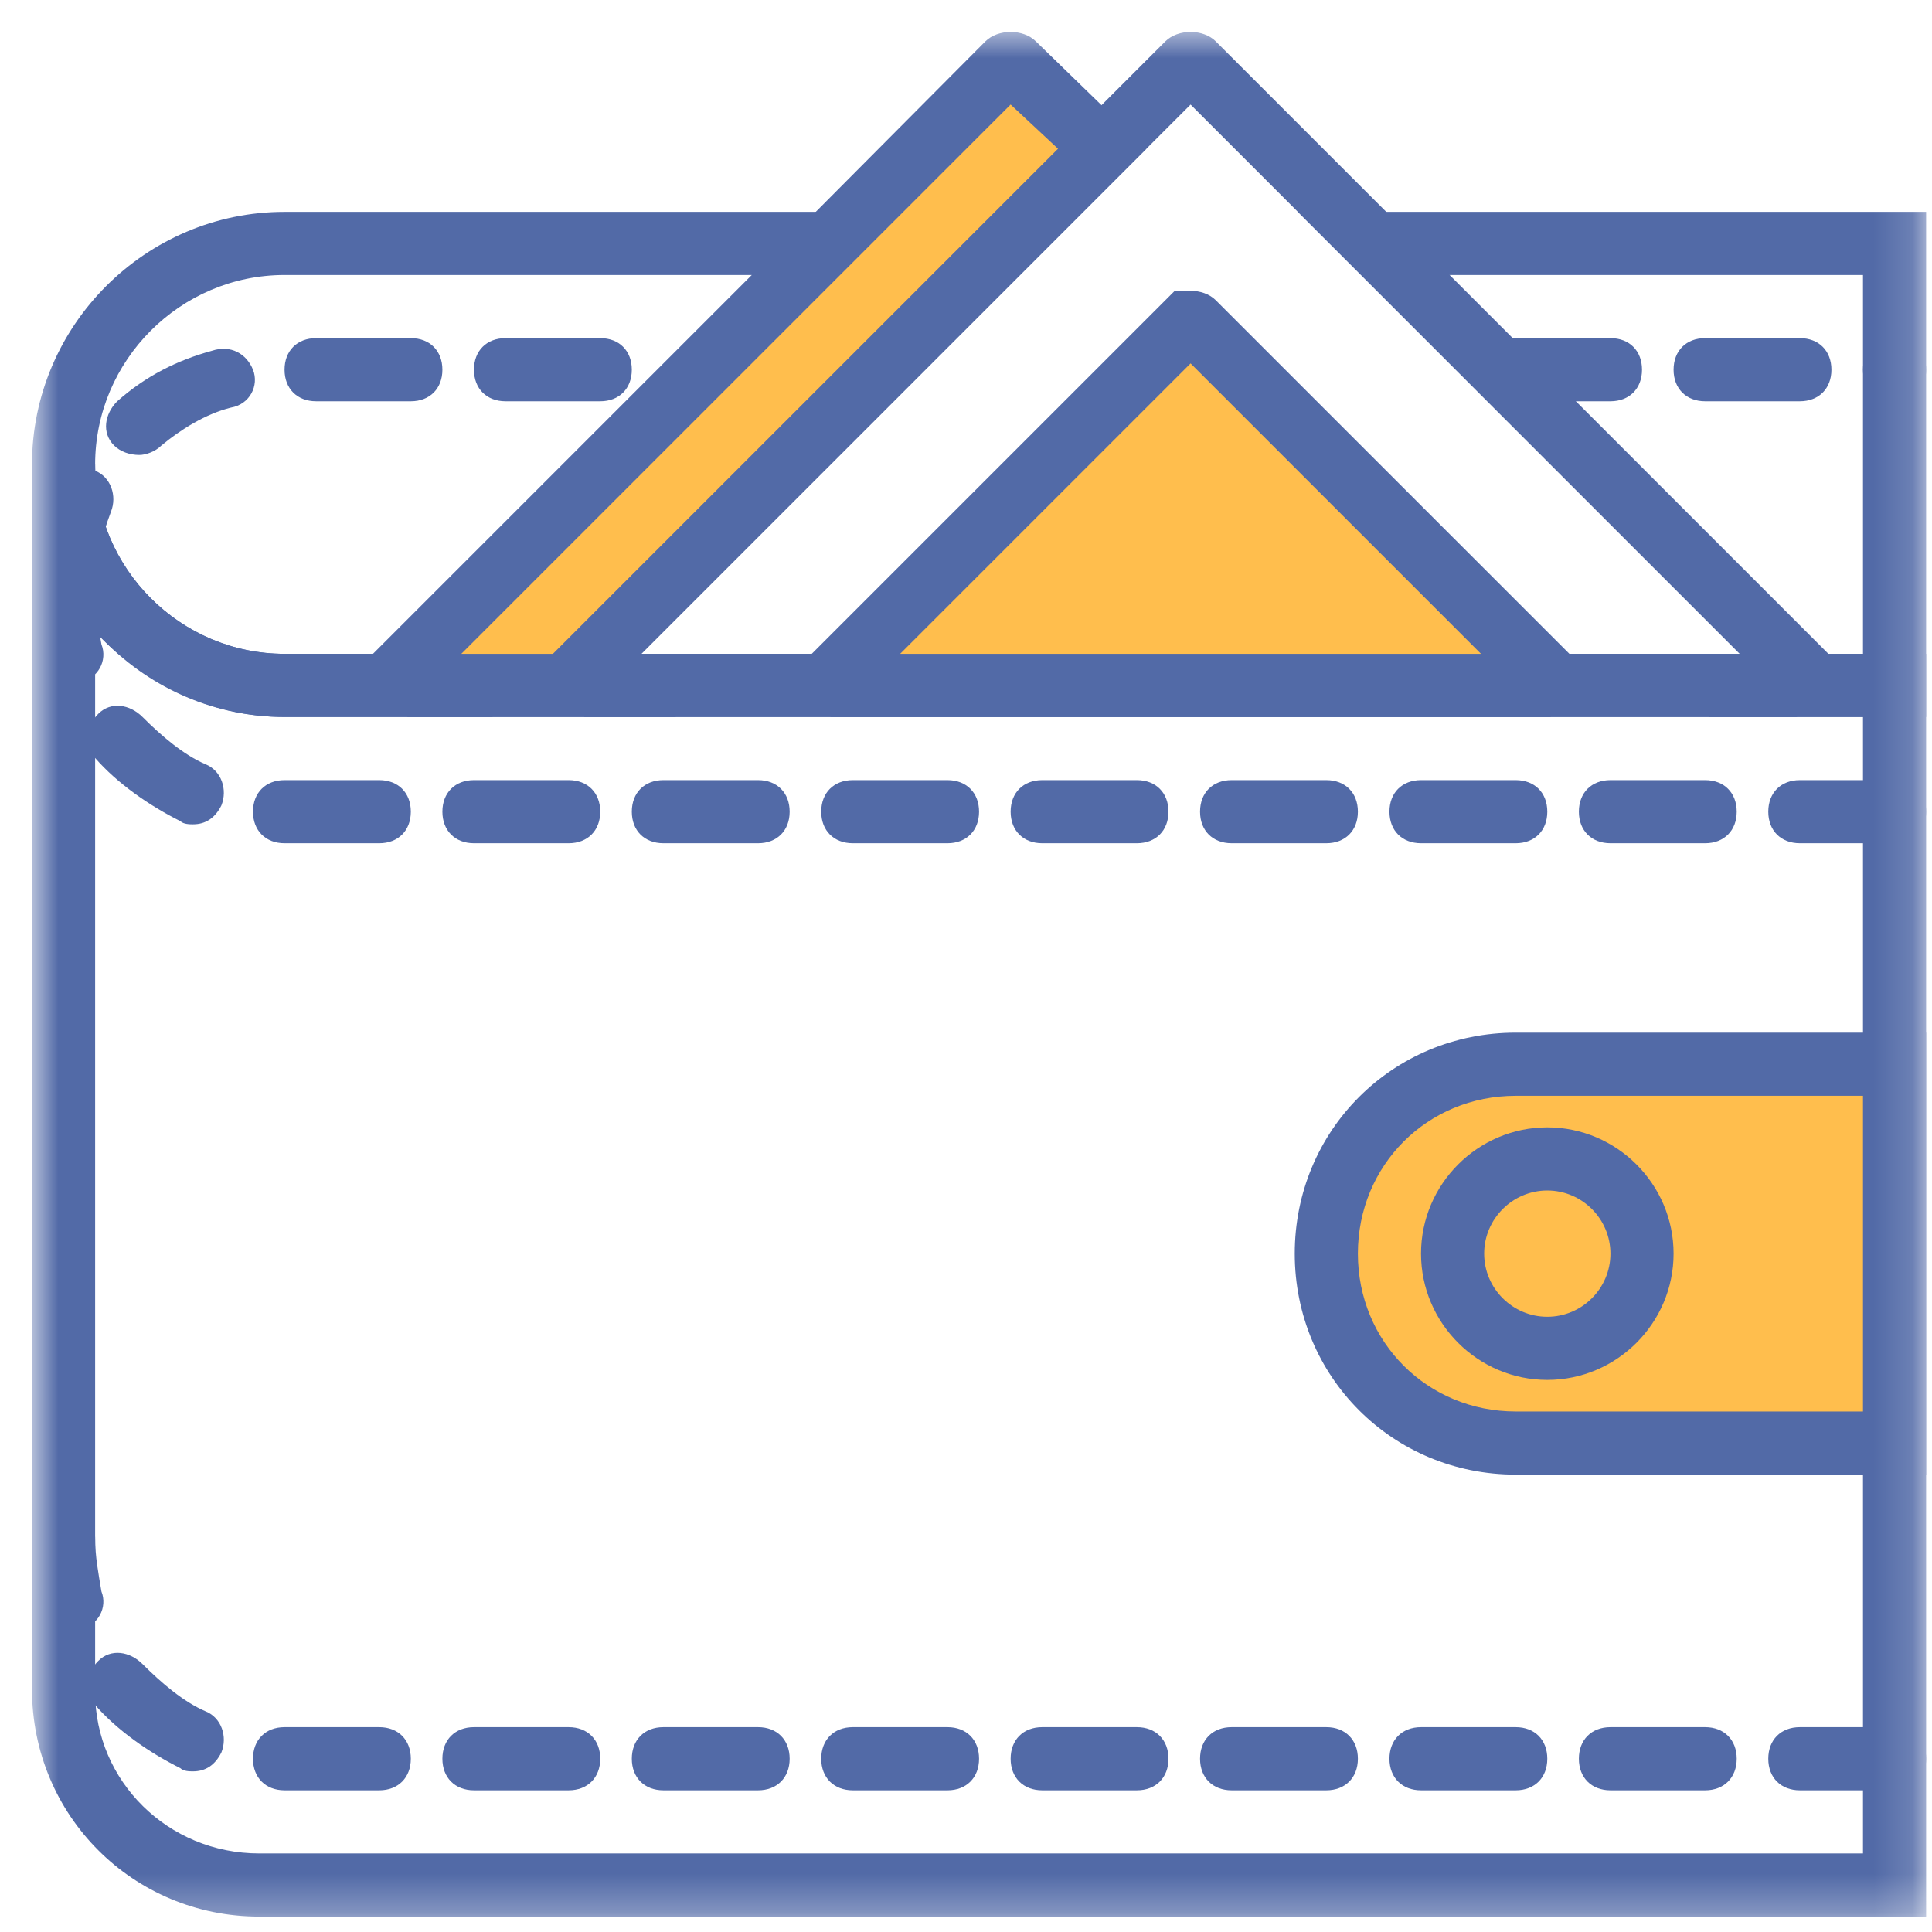
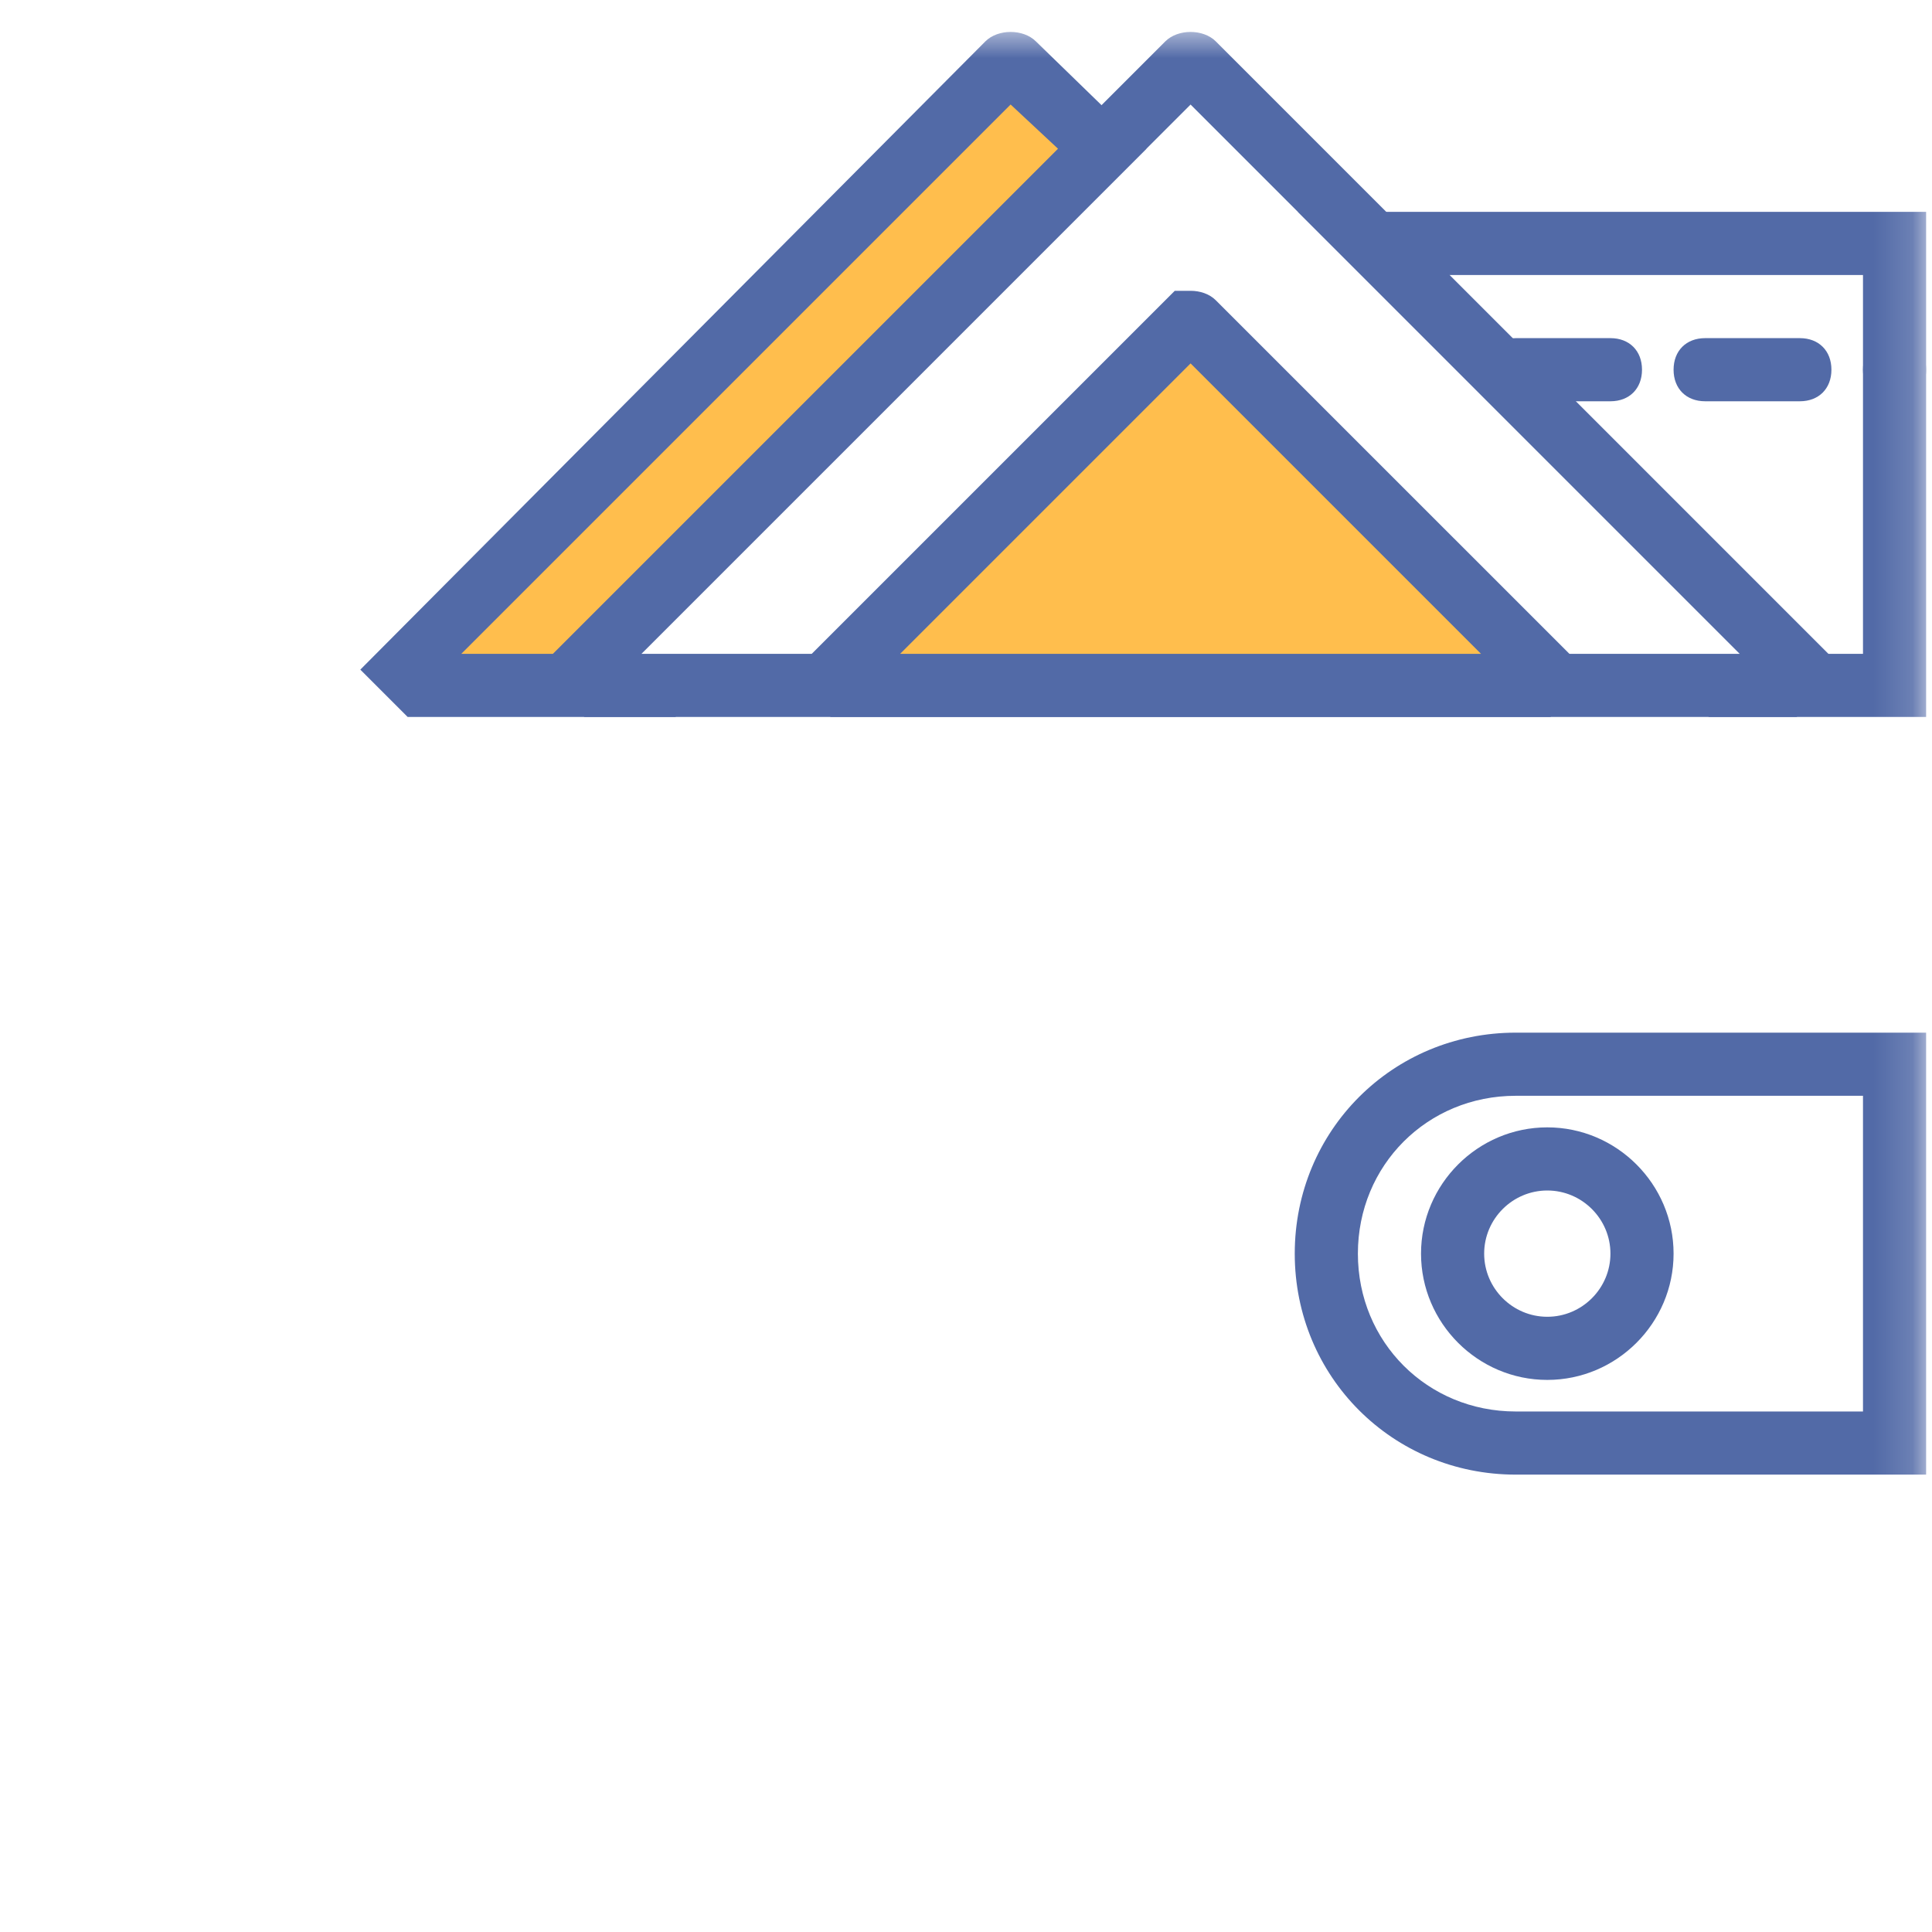
<svg xmlns="http://www.w3.org/2000/svg" width="50" height="50" viewBox="0 0 50 50" fill="none">
  <g clip-path="url(#clip0_1936_12)">
    <mask id="mask0_1936_12" style="mask-type:luminance" maskUnits="userSpaceOnUse" x="0" y="0" width="50" height="50">
      <path d="M49.848 0.704H0.828V49.724H49.848V0.704Z" fill="white" />
    </mask>
    <g mask="url(#mask0_1936_12)">
      <path d="M49.848 18.555H44.211L45.436 17.33L33.59 5.483H49.848V18.555ZM47.315 16.921H48.214V7.117H37.511L47.315 16.921Z" fill="#526AA7" />
-       <path d="M12.756 18.555H7.364C3.769 18.555 0.828 15.614 0.828 12.019C0.828 8.425 3.769 5.483 7.364 5.483H23.377L11.531 17.33L12.756 18.555ZM7.364 7.117C4.668 7.117 2.462 9.323 2.462 12.019C2.462 14.715 4.668 16.921 7.364 16.921H9.652L19.456 7.117H7.364Z" fill="#526AA7" />
-       <path d="M49.848 49.601H6.71C3.443 49.601 0.828 46.986 0.828 43.718V12.019H2.462C2.462 14.715 4.668 16.921 7.364 16.921H49.848V49.601ZM2.462 16.349V43.8C2.462 46.088 4.341 47.967 6.71 47.967H48.214V18.555H7.364C5.403 18.555 3.688 17.656 2.462 16.349Z" fill="#526AA7" />
-       <path d="M49.031 46.333H46.58C46.09 46.333 45.763 46.006 45.763 45.516C45.763 45.026 46.09 44.699 46.58 44.699H49.031C49.521 44.699 49.848 45.026 49.848 45.516C49.848 46.006 49.521 46.333 49.031 46.333ZM44.129 46.333H41.678C41.188 46.333 40.861 46.006 40.861 45.516C40.861 45.026 41.188 44.699 41.678 44.699H44.129C44.619 44.699 44.946 45.026 44.946 45.516C44.946 46.006 44.619 46.333 44.129 46.333ZM39.227 46.333H36.776C36.286 46.333 35.959 46.006 35.959 45.516C35.959 45.026 36.286 44.699 36.776 44.699H39.227C39.717 44.699 40.044 45.026 40.044 45.516C40.044 46.006 39.717 46.333 39.227 46.333ZM34.325 46.333H31.874C31.384 46.333 31.057 46.006 31.057 45.516C31.057 45.026 31.384 44.699 31.874 44.699H34.325C34.815 44.699 35.142 45.026 35.142 45.516C35.142 46.006 34.815 46.333 34.325 46.333ZM29.423 46.333H26.972C26.482 46.333 26.155 46.006 26.155 45.516C26.155 45.026 26.482 44.699 26.972 44.699H29.423C29.913 44.699 30.24 45.026 30.24 45.516C30.24 46.006 29.913 46.333 29.423 46.333ZM24.521 46.333H22.07C21.58 46.333 21.253 46.006 21.253 45.516C21.253 45.026 21.58 44.699 22.07 44.699H24.521C25.011 44.699 25.338 45.026 25.338 45.516C25.338 46.006 25.011 46.333 24.521 46.333ZM19.619 46.333H17.168C16.678 46.333 16.351 46.006 16.351 45.516C16.351 45.026 16.678 44.699 17.168 44.699H19.619C20.109 44.699 20.436 45.026 20.436 45.516C20.436 46.006 20.109 46.333 19.619 46.333ZM14.717 46.333H12.266C11.776 46.333 11.449 46.006 11.449 45.516C11.449 45.026 11.776 44.699 12.266 44.699H14.717C15.207 44.699 15.534 45.026 15.534 45.516C15.534 46.006 15.207 46.333 14.717 46.333ZM9.815 46.333H7.364C6.874 46.333 6.547 46.006 6.547 45.516C6.547 45.026 6.874 44.699 7.364 44.699H9.815C10.305 44.699 10.632 45.026 10.632 45.516C10.632 46.006 10.305 46.333 9.815 46.333ZM4.995 45.843C4.913 45.843 4.75 45.843 4.668 45.761C3.851 45.352 3.034 44.781 2.462 44.127C2.135 43.8 2.217 43.31 2.544 42.983C2.871 42.656 3.361 42.738 3.688 43.065C4.178 43.555 4.75 44.045 5.322 44.29C5.73 44.454 5.894 44.944 5.73 45.352C5.567 45.679 5.322 45.843 4.995 45.843ZM1.89 42.248C1.563 42.248 1.237 42.003 1.073 41.676C0.91 41.022 0.828 40.45 0.828 39.797C0.828 39.307 1.155 38.98 1.645 38.98C2.135 38.98 2.462 39.307 2.462 39.797C2.462 40.287 2.544 40.696 2.625 41.186C2.789 41.594 2.544 42.085 2.054 42.166C2.054 42.248 1.972 42.248 1.89 42.248ZM49.031 21.823H46.58C46.09 21.823 45.763 21.496 45.763 21.006C45.763 20.516 46.09 20.189 46.58 20.189H49.031C49.521 20.189 49.848 20.516 49.848 21.006C49.848 21.496 49.521 21.823 49.031 21.823ZM44.129 21.823H41.678C41.188 21.823 40.861 21.496 40.861 21.006C40.861 20.516 41.188 20.189 41.678 20.189H44.129C44.619 20.189 44.946 20.516 44.946 21.006C44.946 21.496 44.619 21.823 44.129 21.823ZM39.227 21.823H36.776C36.286 21.823 35.959 21.496 35.959 21.006C35.959 20.516 36.286 20.189 36.776 20.189H39.227C39.717 20.189 40.044 20.516 40.044 21.006C40.044 21.496 39.717 21.823 39.227 21.823ZM34.325 21.823H31.874C31.384 21.823 31.057 21.496 31.057 21.006C31.057 20.516 31.384 20.189 31.874 20.189H34.325C34.815 20.189 35.142 20.516 35.142 21.006C35.142 21.496 34.815 21.823 34.325 21.823ZM29.423 21.823H26.972C26.482 21.823 26.155 21.496 26.155 21.006C26.155 20.516 26.482 20.189 26.972 20.189H29.423C29.913 20.189 30.24 20.516 30.24 21.006C30.24 21.496 29.913 21.823 29.423 21.823ZM24.521 21.823H22.07C21.58 21.823 21.253 21.496 21.253 21.006C21.253 20.516 21.58 20.189 22.07 20.189H24.521C25.011 20.189 25.338 20.516 25.338 21.006C25.338 21.496 25.011 21.823 24.521 21.823ZM19.619 21.823H17.168C16.678 21.823 16.351 21.496 16.351 21.006C16.351 20.516 16.678 20.189 17.168 20.189H19.619C20.109 20.189 20.436 20.516 20.436 21.006C20.436 21.496 20.109 21.823 19.619 21.823ZM14.717 21.823H12.266C11.776 21.823 11.449 21.496 11.449 21.006C11.449 20.516 11.776 20.189 12.266 20.189H14.717C15.207 20.189 15.534 20.516 15.534 21.006C15.534 21.496 15.207 21.823 14.717 21.823ZM9.815 21.823H7.364C6.874 21.823 6.547 21.496 6.547 21.006C6.547 20.516 6.874 20.189 7.364 20.189H9.815C10.305 20.189 10.632 20.516 10.632 21.006C10.632 21.496 10.305 21.823 9.815 21.823ZM4.995 21.333C4.913 21.333 4.75 21.333 4.668 21.251C3.851 20.843 3.034 20.271 2.462 19.617C2.135 19.29 2.217 18.8 2.544 18.473C2.871 18.146 3.361 18.228 3.688 18.555C4.178 19.045 4.75 19.535 5.322 19.78C5.73 19.944 5.894 20.434 5.73 20.843C5.567 21.169 5.322 21.333 4.995 21.333ZM1.89 17.738C1.563 17.738 1.237 17.493 1.073 17.166C0.91 16.513 0.828 15.941 0.828 15.287C0.828 14.307 0.992 13.408 1.4 12.591C1.645 12.182 2.054 11.937 2.462 12.182C2.871 12.346 3.034 12.836 2.871 13.245C2.625 13.898 2.462 14.552 2.462 15.287C2.462 15.777 2.544 16.186 2.625 16.676C2.789 17.084 2.544 17.575 2.054 17.656C2.054 17.738 1.972 17.738 1.89 17.738ZM3.606 11.774C3.361 11.774 3.116 11.692 2.952 11.529C2.625 11.202 2.707 10.712 3.034 10.385C3.769 9.732 4.586 9.323 5.485 9.078C5.975 8.915 6.384 9.16 6.547 9.568C6.71 9.977 6.465 10.467 5.975 10.549C5.321 10.712 4.668 11.12 4.178 11.529C4.014 11.692 3.769 11.774 3.606 11.774ZM15.534 10.385H13.083C12.593 10.385 12.266 10.058 12.266 9.568C12.266 9.078 12.593 8.751 13.083 8.751H15.534C16.024 8.751 16.351 9.078 16.351 9.568C16.351 10.058 16.024 10.385 15.534 10.385ZM10.632 10.385H8.181C7.691 10.385 7.364 10.058 7.364 9.568C7.364 9.078 7.691 8.751 8.181 8.751H10.632C11.122 8.751 11.449 9.078 11.449 9.568C11.449 10.058 11.122 10.385 10.632 10.385Z" fill="#526AA7" />
-       <path d="M49.031 37.346H39.227C36.531 37.346 34.325 35.14 34.325 32.444C34.325 29.748 36.531 27.542 39.227 27.542H49.031V37.346Z" fill="#FFBE4D" />
      <path d="M49.848 38.163H39.227C36.041 38.163 33.508 35.63 33.508 32.444C33.508 29.258 36.041 26.725 39.227 26.725H49.848V38.163ZM39.227 28.359C36.939 28.359 35.142 30.156 35.142 32.444C35.142 34.732 36.939 36.529 39.227 36.529H48.214V28.359L39.227 28.359Z" fill="#526AA7" />
      <path d="M40.044 35.712C38.246 35.712 36.776 34.241 36.776 32.444C36.776 30.647 38.246 29.176 40.044 29.176C41.841 29.176 43.312 30.647 43.312 32.444C43.312 34.241 41.841 35.712 40.044 35.712ZM40.044 30.81C39.145 30.81 38.41 31.545 38.41 32.444C38.41 33.343 39.145 34.078 40.044 34.078C40.943 34.078 41.678 33.343 41.678 32.444C41.678 31.545 40.943 30.81 40.044 30.81Z" fill="#526AA7" />
      <path d="M46.498 18.555H15.125L13.9 17.33L30.158 1.071C30.485 0.745 31.139 0.745 31.465 1.071L47.723 17.33L46.498 18.555ZM16.596 16.921H45.027L30.812 2.706L16.596 16.921Z" fill="#526AA7" />
      <path d="M15.452 17.738L15.044 17.33L28.524 3.849L26.237 1.562C26.155 1.48 26.155 1.48 26.073 1.562L10.387 17.33L10.796 17.738H15.452Z" fill="#FFBE4D" />
      <path d="M17.495 18.555H10.55L9.325 17.33L25.501 1.071C25.828 0.745 26.482 0.745 26.809 1.071L29.668 3.849L16.188 17.33L17.495 18.555ZM11.939 16.921H14.309L27.381 3.849L26.155 2.705L11.939 16.921Z" fill="#526AA7" />
-       <path d="M49.031 10.385C48.541 10.385 48.214 10.058 48.214 9.568C48.214 9.078 48.541 8.751 49.031 8.751C49.521 8.751 49.848 9.078 49.848 9.568C49.848 10.058 49.521 10.385 49.031 10.385ZM46.58 10.385H44.129C43.639 10.385 43.312 10.058 43.312 9.568C43.312 9.078 43.639 8.751 44.129 8.751H46.58C47.07 8.751 47.397 9.078 47.397 9.568C47.397 10.058 47.07 10.385 46.58 10.385ZM41.678 10.385H39.227C38.737 10.385 38.41 10.058 38.41 9.568C38.41 9.078 38.737 8.751 39.227 8.751H41.678C42.168 8.751 42.495 9.078 42.495 9.568C42.495 10.058 42.168 10.385 41.678 10.385Z" fill="#526AA7" />
+       <path d="M49.031 10.385C48.541 10.385 48.214 10.058 48.214 9.568C48.214 9.078 48.541 8.751 49.031 8.751C49.521 8.751 49.848 9.078 49.848 9.568C49.848 10.058 49.521 10.385 49.031 10.385M46.58 10.385H44.129C43.639 10.385 43.312 10.058 43.312 9.568C43.312 9.078 43.639 8.751 44.129 8.751H46.58C47.07 8.751 47.397 9.078 47.397 9.568C47.397 10.058 47.07 10.385 46.58 10.385ZM41.678 10.385H39.227C38.737 10.385 38.41 10.058 38.41 9.568C38.41 9.078 38.737 8.751 39.227 8.751H41.678C42.168 8.751 42.495 9.078 42.495 9.568C42.495 10.058 42.168 10.385 41.678 10.385Z" fill="#526AA7" />
      <path d="M39.799 17.738L40.044 17.493L30.894 8.261H30.812L21.58 17.493L21.825 17.738H39.799Z" fill="#FFBE4D" />
      <path d="M40.126 18.555H21.498L20.436 17.493L30.403 7.526H30.812C31.057 7.526 31.302 7.607 31.465 7.771L41.188 17.493L40.126 18.555ZM23.296 16.921H38.328L30.812 9.405L23.296 16.921ZM31.384 8.833C31.384 8.915 31.302 8.915 31.384 8.833Z" fill="#526AA7" />
    </g>
  </g>
  <defs>
    <clipPath id="clip0_1936_12">
      <rect width="50" height="50" fill="white" />
    </clipPath>
  </defs>
</svg>